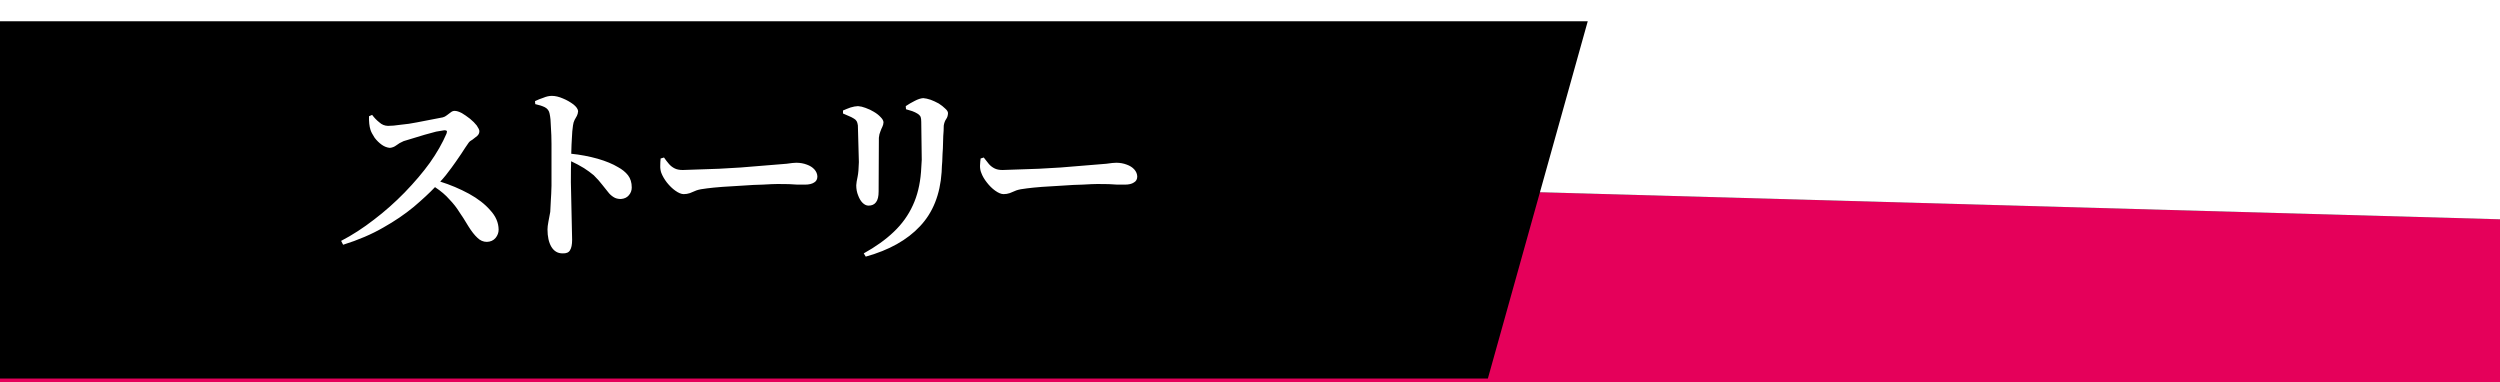
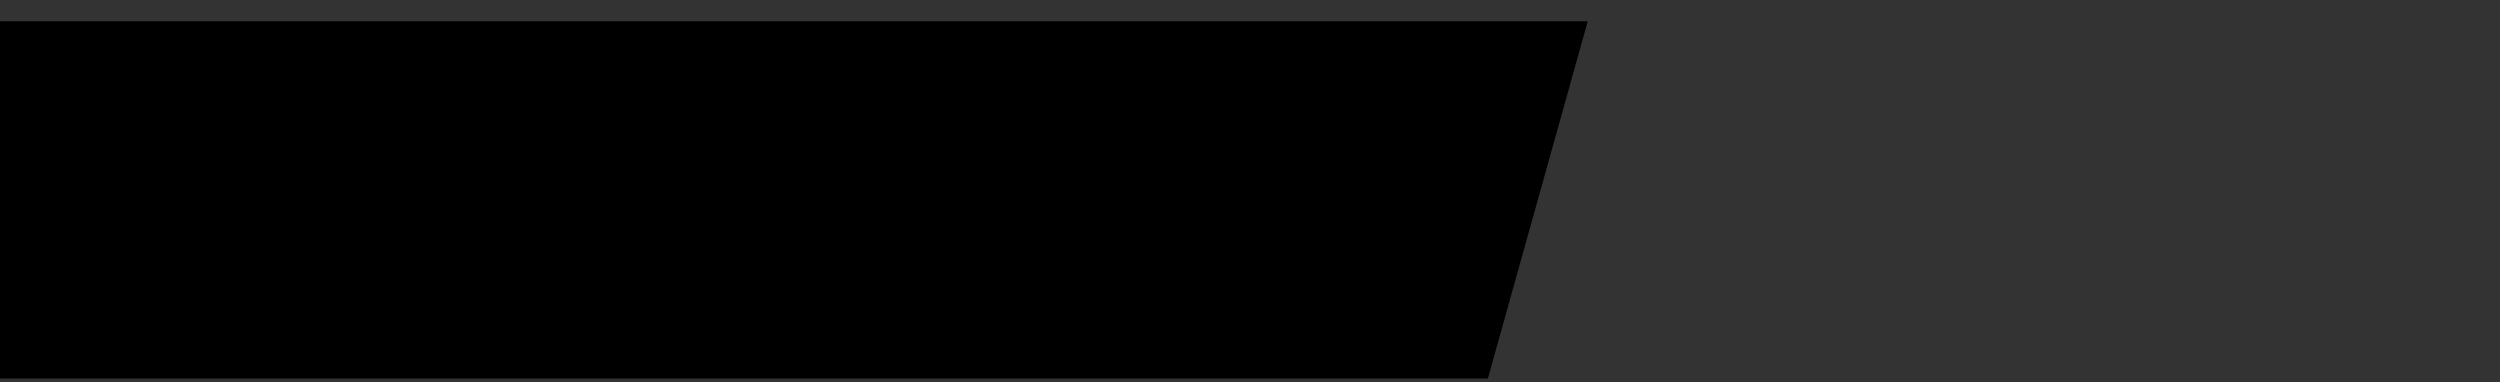
<svg xmlns="http://www.w3.org/2000/svg" xmlns:xlink="http://www.w3.org/1999/xlink" version="1.1" preserveAspectRatio="none" x="0px" y="0px" width="1000px" height="153px" viewBox="0 0 1000 153">
  <rect x="0" y="0" width="1000" height="153" fill="#333333" stroke="none" />
  <defs>
    <g id="Layer2_0_FILL">
-       <path fill="#E5005A" stroke="none" d=" M 1033.15 173.75 L 1033.15 88.65 Q 510.298 73.925 -12.55 59.2 L -12.55 173.75 1033.15 173.75 Z" />
-       <path fill="#FFFFFF" stroke="none" d=" M 1033.15 -29.35 L -12.55 -29.35 -12.55 59.2 Q 510.298 73.925 1033.15 88.65 L 1033.15 -29.35 Z" />
-     </g>
+       </g>
    <g id="Layer1_0_MEMBER_0_MEMBER_0_MEMBER_0_FILL">
      <path fill="#000000" stroke="none" d=" M 788.5 148.5 L 828.45 5.6 -6.9 5.6 -6.9 148.5 788.5 148.5 Z" />
    </g>
    <g id="Layer0_0_MEMBER_0_MEMBER_0_MEMBER_0_FILL">
-       <path fill="#FFFFFF" stroke="none" d=" M 410.35 46.5 L 408.75 47.7 Q 407.95 48.35 407.1 48.55 L 396.75 50.55 Q 393.6 51.2 390.25 51.5 387.25 51.95 385.2 51.95 383.2 51.9 381.75 50.55 380.15 49.3 378.85 47.55 L 377.6 48.1 Q 377.55 49.45 377.7 51.05 377.85 52.5 378.2 53.55 378.55 54.7 379.85 56.7 381.1 58.35 382.7 59.5 384.25 60.6 385.95 60.75 387.4 60.6 388.5 59.75 389.7 58.8 391.45 58.05 L 399.85 55.5 Q 401.75 54.95 404.45 54.25 407.4 53.7 407.75 53.7 408.45 53.7 408.7 53.95 408.9 54.2 408.6 55.05 406.15 60.75 401.95 66.7 397.85 72.4 391.85 78.6 386.05 84.55 379.6 89.45 373.1 94.5 366.45 97.95 L 367.25 99.5 Q 376.35 96.65 383.35 92.6 390.1 88.8 395.5 84.35 400.9 79.75 404 76.45 407.55 78.8 409.75 81.35 412.1 83.75 413.85 86.6 415.2 88.5 417.35 92.1 419.25 95.15 420.95 96.7 422.6 98.35 424.75 98.35 426.95 98.3 428.25 96.75 429.45 95.25 429.45 93.45 429.4 89.25 426.1 85.7 422.95 82.05 417.6 79.1 412.05 76.1 406.1 74.25 408.35 71.85 410.6 68.7 412.05 66.75 414.45 63.2 416.1 60.6 417.45 58.7 417.95 58 419 57.45 420.05 56.7 420.85 56 421.75 55.2 421.75 54.05 421.75 53.35 420.7 51.8 419.65 50.45 418 49.1 416.2 47.7 414.75 46.85 413.05 45.95 411.85 45.95 411.05 45.95 410.35 46.5 M 455.2 41 Q 452.8 39.95 450.75 39.95 449.1 39.95 447.35 40.7 445.65 41.25 444 42.05 L 444.1 43.25 Q 446.45 43.75 447.95 44.5 449.55 45.35 449.85 47.1 450.3 49.15 450.35 52.2 450.6 55.8 450.6 59.25 L 450.6 75.85 Q 450.5 79.65 450.35 81.45 L 450.1 86.35 449.35 90.35 Q 449 92.2 449 93.35 449 97.65 450.5 100.25 452.1 102.95 455 102.95 457.25 103.05 458 101.7 458.85 100.4 458.85 97.5 L 458.35 74.45 Q 458.35 68.75 458.45 66.1 461.05 67.3 463.6 68.85 465.7 70.2 467.5 71.7 469.7 73.9 470.85 75.45 L 473.25 78.45 Q 474.15 79.65 475.45 80.45 476.6 81.2 478.35 81.2 480.4 81.05 481.5 79.75 482.7 78.4 482.7 76.6 482.7 73.65 481.2 71.7 479.7 69.8 477.2 68.45 474.05 66.55 469.1 65.1 463.9 63.65 458.5 63.1 458.6 58.9 458.75 56.95 458.85 54 459.2 51.75 459.35 50.55 459.85 49.55 L 460.75 47.95 Q 461.15 47.2 461.25 46.05 461.1 44.75 459.35 43.35 457.4 41.9 455.2 41 M 526.25 68.6 Q 520 68.95 517.65 69.1 L 503.1 69.6 Q 501.1 69.6 499.85 68.95 498.55 68.3 497.6 67.2 496.6 66.05 495.6 64.6 L 494.25 65 Q 494.1 66.45 494.1 67.95 494.05 69.35 494.5 70.7 495.25 72.65 496.75 74.6 498.4 76.65 500.1 77.85 502.05 79.25 503.5 79.25 504.75 79.25 505.95 78.85 L 508.6 77.75 Q 510.05 77.25 512.8 76.95 515 76.65 518.9 76.35 521.4 76.2 527 75.85 531.75 75.5 535.05 75.45 539.3 75.2 541.05 75.2 L 545.55 75.25 Q 547.9 75.35 549 75.45 L 552 75.45 Q 554.35 75.45 555.65 74.6 556.95 73.85 556.95 72.2 556.9 70.65 555.75 69.35 554.6 68.1 552.75 67.45 550.8 66.7 548.5 66.7 547.35 66.7 544.65 67.1 L 526.25 68.6 M 567.2 47 L 569.5 48 Q 570.55 48.4 571.5 49 572.2 49.35 572.65 50.05 573 50.65 573.15 51.75 L 573.55 66.45 Q 573.45 70.35 573.05 72.25 572.55 74.5 572.5 75.7 572.5 77.95 573.25 79.75 573.95 81.65 575 82.7 576.15 83.85 577.4 83.85 579.4 83.85 580.4 82.5 581.45 81.15 581.45 78.2 L 581.55 56.7 Q 581.7 55.15 582.15 54.2 582.6 52.95 582.95 52.3 583.35 51.5 583.4 50.5 583.35 49.55 582.25 48.45 581.15 47.25 579.5 46.3 578.15 45.45 576.2 44.75 574.65 44.15 573.2 44.05 571.8 44.1 570.2 44.6 568.65 45.15 567.2 45.8 L 567.2 47 M 608.45 49.25 Q 609.15 48.3 609.2 46.85 609.2 46 608.05 45 607.05 44 605.5 43 603.75 42.05 602.25 41.5 600.6 40.95 599.3 40.85 597.8 40.95 595.9 41.95 593.9 42.95 592.3 44.05 L 592.4 45.3 594.9 46.05 Q 596.1 46.5 596.9 47 597.85 47.55 598.25 48.35 598.5 49.05 598.5 50.35 L 598.7 65.5 598.4 70.45 Q 597.8 78 595.15 83.7 592.45 89.65 587.5 94.35 582.7 98.95 575.5 102.95 L 576.3 104.25 Q 590.3 100.35 598 92.1 605.75 83.9 606.65 70.45 606.75 67.7 606.9 66.2 607 62.85 607.15 61.05 L 607.3 56 Q 607.5 53.85 607.5 51.85 607.75 50.25 608.45 49.25 M 680.7 67.45 Q 678.75 66.7 676.5 66.7 675.25 66.7 672.55 67.1 L 654.25 68.6 Q 648.15 68.95 645.55 69.1 L 631 69.6 Q 629.05 69.6 627.8 68.95 626.5 68.3 625.55 67.2 L 623.5 64.6 622.25 65 Q 622.1 66 622 67.95 622 69.5 622.5 70.7 623.2 72.65 624.75 74.6 626.3 76.6 628.05 77.85 630 79.25 631.45 79.25 632.7 79.25 633.9 78.85 L 636.55 77.75 Q 638 77.25 640.75 76.95 642.95 76.65 646.8 76.35 649.35 76.2 654.95 75.85 659.7 75.5 663 75.45 667.25 75.2 669 75.2 L 673.5 75.25 Q 675.85 75.35 676.95 75.45 L 679.95 75.45 Q 682.3 75.45 683.55 74.6 684.9 73.85 684.9 72.2 684.85 70.65 683.7 69.35 682.55 68.1 680.7 67.45 Z" />
-     </g>
+       </g>
  </defs>
  <g transform="matrix( 1, 0, 0, 1, 0,0) ">
    <use xlink:href="#Layer2_0_FILL" />
  </g>
  <g transform="matrix( 1, 0, 0, 1, -193.35,2.9) ">
    <use xlink:href="#Layer1_0_MEMBER_0_MEMBER_0_MEMBER_0_FILL" />
  </g>
  <g transform="matrix( 1, 0, 0, 1, -230,-1.6) ">
    <use xlink:href="#Layer0_0_MEMBER_0_MEMBER_0_MEMBER_0_FILL" />
  </g>
</svg>